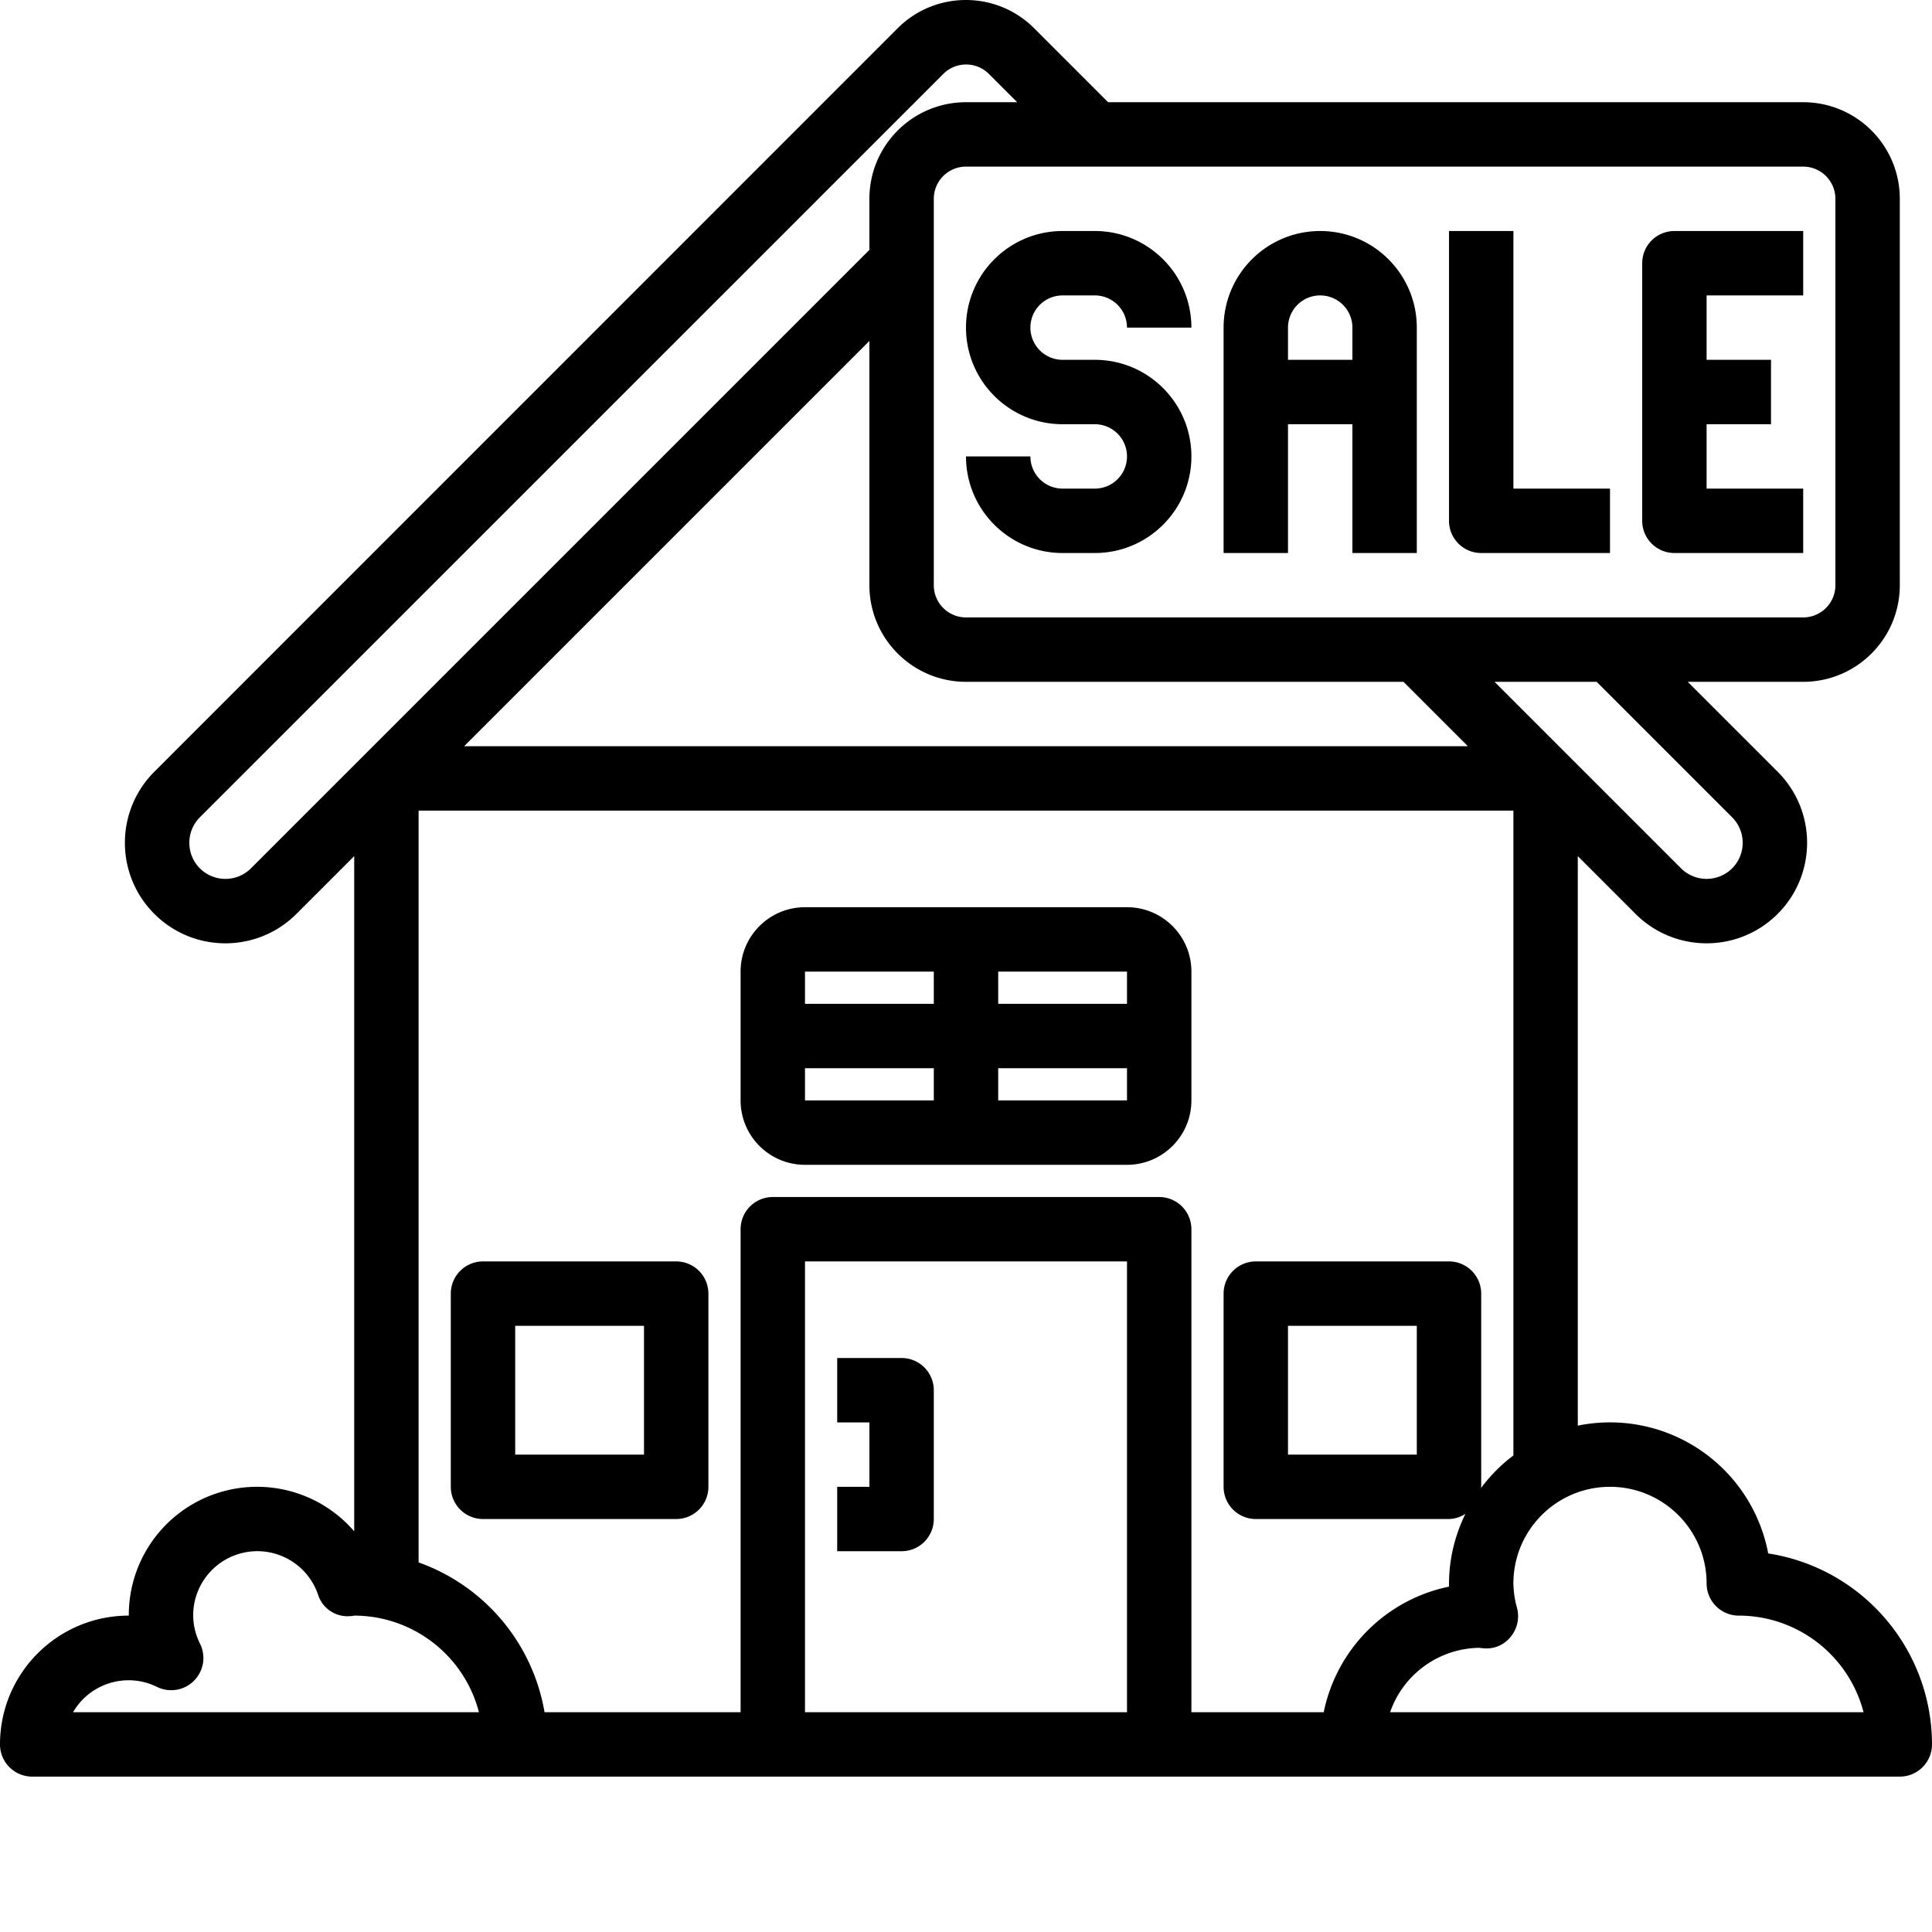
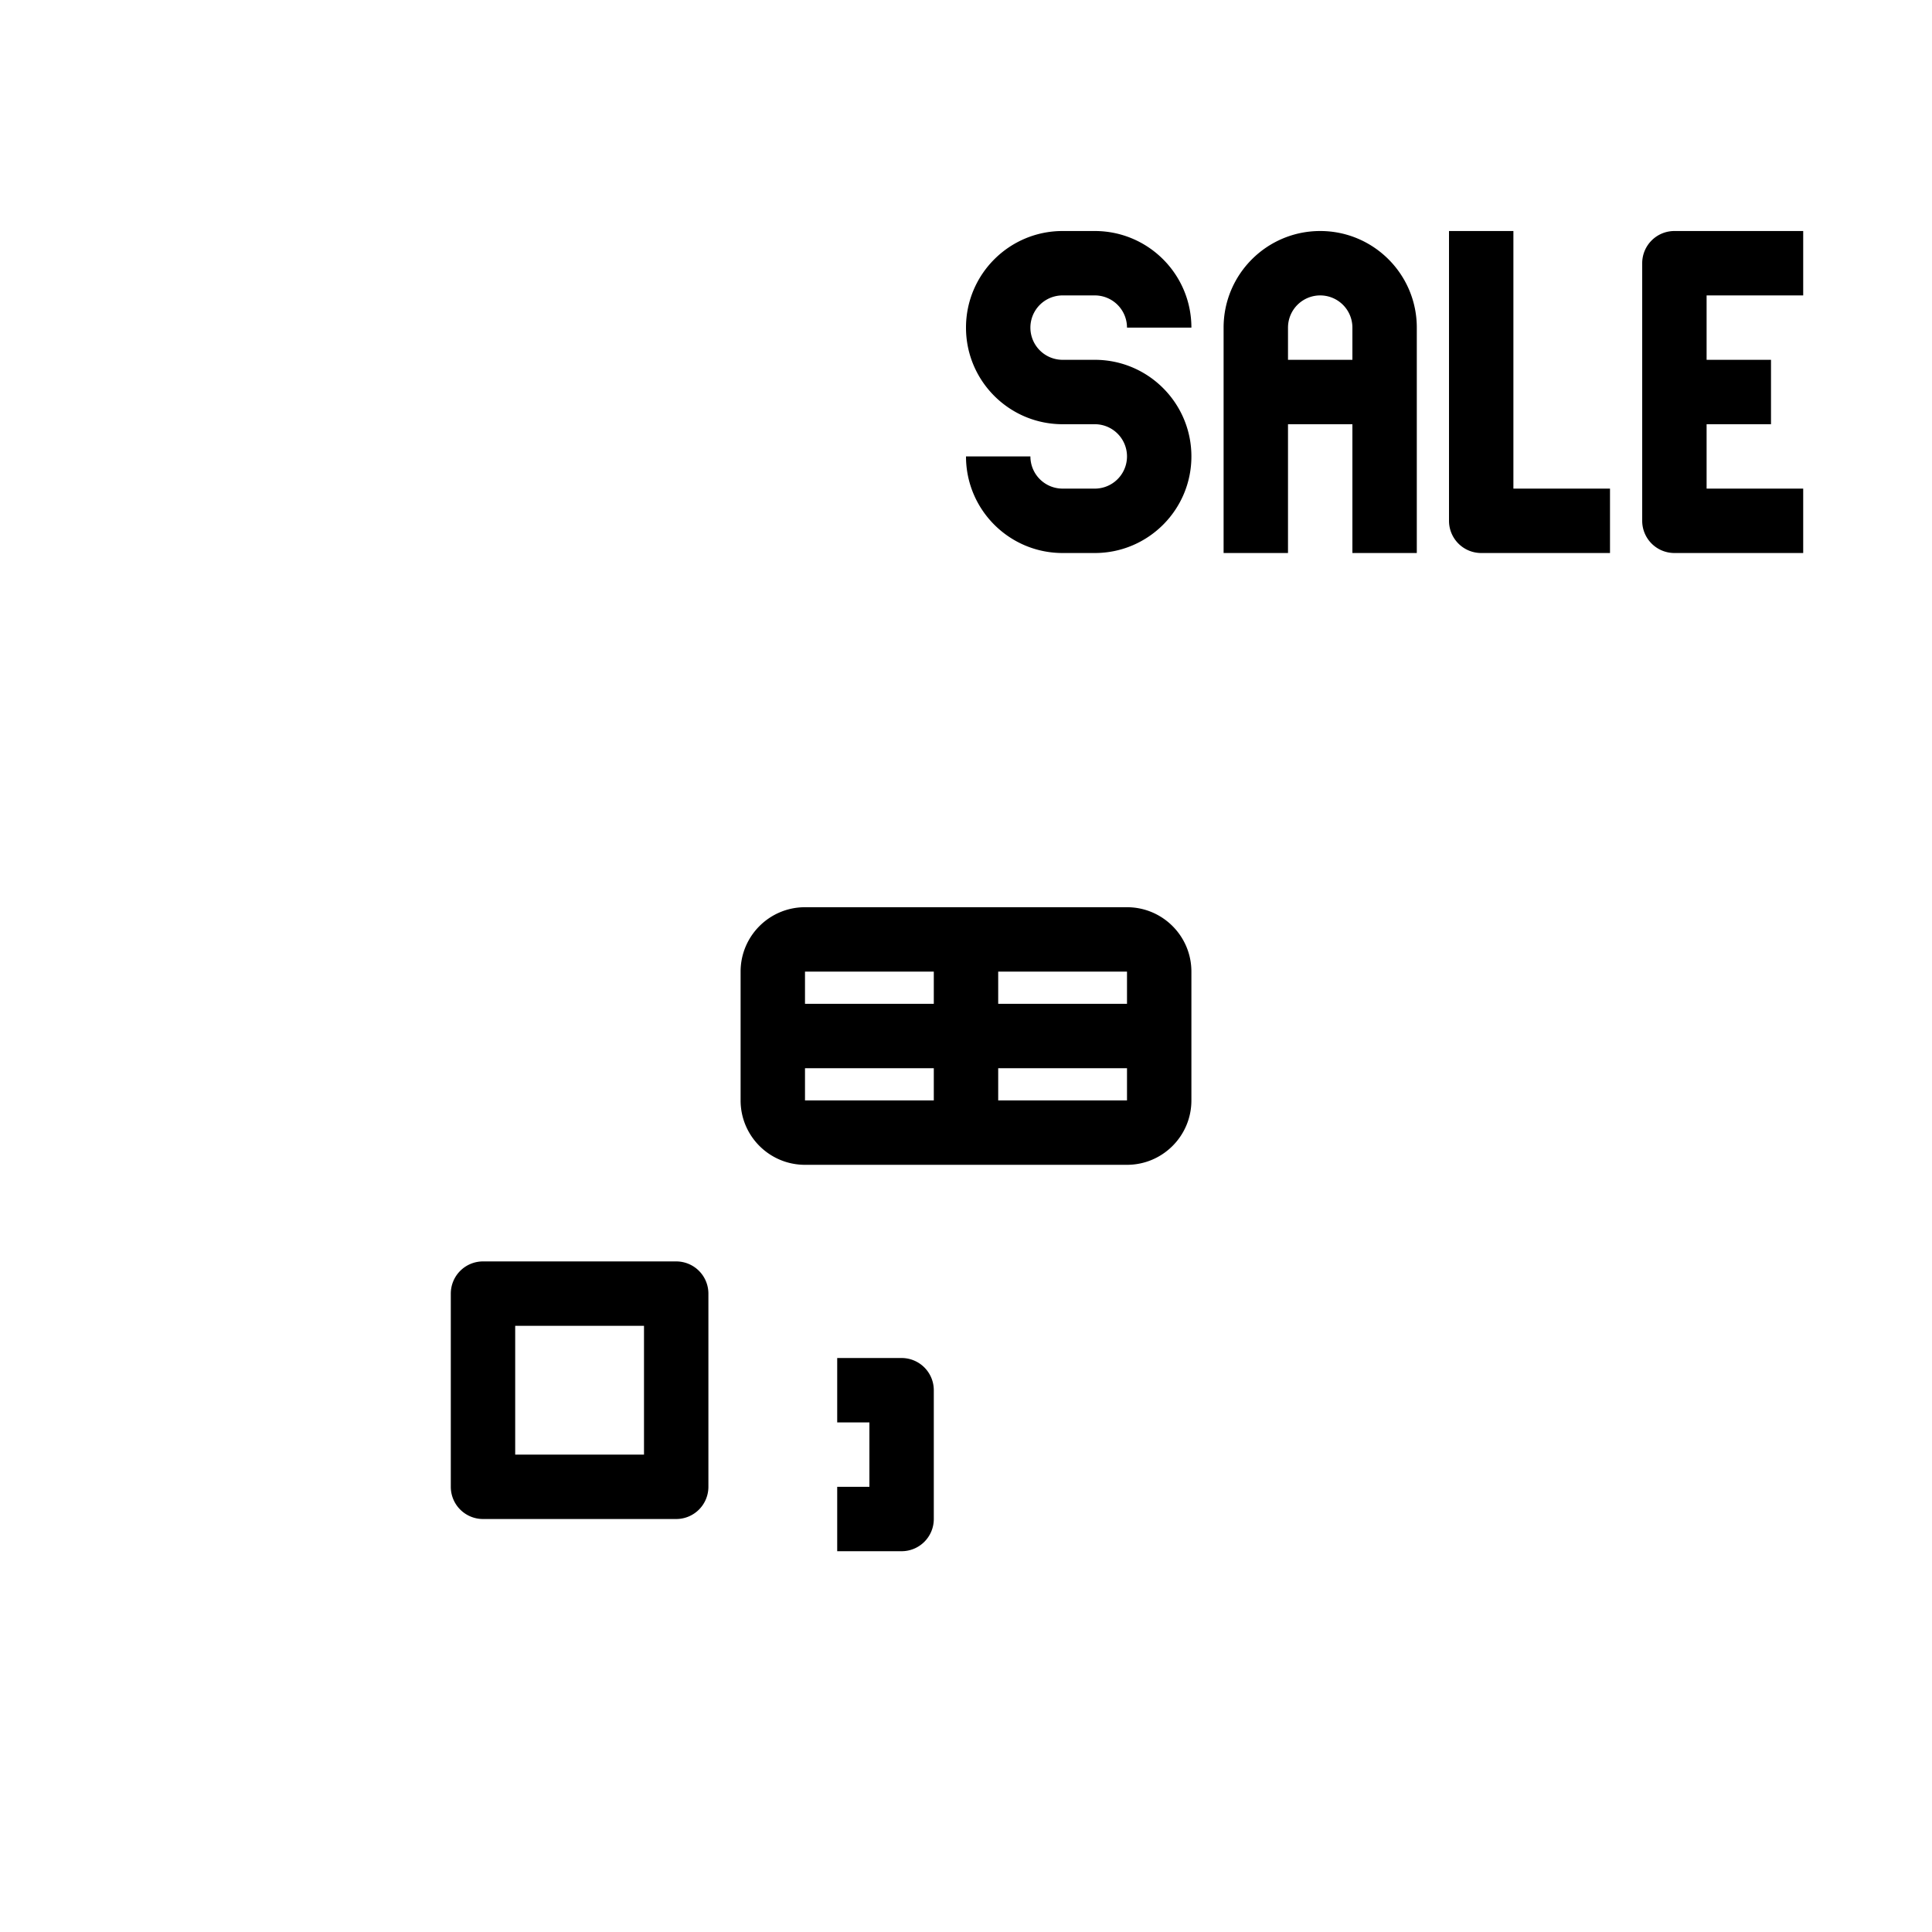
<svg xmlns="http://www.w3.org/2000/svg" version="1.1" width="512" height="512" x="0" y="0" viewBox="0 0 480 480" style="enable-background:new 0 0 512 512" xml:space="preserve" class="">
  <g>
    <path d="M168 313.395h-48a8 8 0 0 0-8 8v48a8 8 0 0 0 8 8h48a8 8 0 0 0 8-8v-48a8 8 0 0 0-8-8zm-8 48h-32v-32h32zM280 225.395h-80c-8.836 0-16 7.164-16 16v32c0 8.835 7.164 16 16 16h80c8.836 0 16-7.165 16-16v-32c0-8.836-7.164-16-16-16zm0 24h-32v-8h32zm-48-8v8h-32v-8zm-32 24h32v8h-32zm48 8v-8h32v8zm0 0" fill="#000000" data-original="#000000" class="" />
-     <path d="M439.305 385.945a39.983 39.983 0 0 0-17.012-25.77 39.998 39.998 0 0 0-30.293-5.98V212.707l14.344 14.344c9.75 9.75 25.562 9.75 35.312 0s9.75-25.563 0-35.313l-22.344-22.343H448c13.254 0 24-10.747 24-24v-96c0-13.254-10.746-24-24-24H275.312L256.91 6.996c-9.363-9.328-24.504-9.328-33.87 0L38.343 191.738c-9.75 9.75-9.75 25.563 0 35.313s25.562 9.75 35.312 0L88 212.707v167.742a31.863 31.863 0 0 0-35.297-9.039A31.86 31.86 0 0 0 32 401.395c-17.672 0-32 14.328-32 32a8 8 0 0 0 8 8h464a8 8 0 0 0 8-8c-.031-23.68-17.297-43.813-40.695-47.45zm-71.368-16.222c0-.114.063-.207.063-.328v-48a8 8 0 0 0-8-8h-48a8 8 0 0 0-8 8v48a8 8 0 0 0 8 8h48a7.75 7.75 0 0 0 4.09-1.29 39.469 39.469 0 0 0-4.09 17.29v.8a40.005 40.005 0 0 0-31.121 31.2H296v-120a8 8 0 0 0-8-8h-96a8 8 0 0 0-8 8v120h-48.71A48.107 48.107 0 0 0 104 388.18V201.395h272v160.207a40.113 40.113 0 0 0-8.063 8.12zM352 329.395v32h-32v-32zm78.344-126.344c3.496 3.508 3.496 9.183 0 12.687a9 9 0 0 1-12.688 0l-46.344-46.343h25.375zM456 49.395v96a8 8 0 0 1-8 8H240a8 8 0 0 1-8-8v-96a8 8 0 0 1 8-8h208a8 8 0 0 1 8 8zM62.344 215.738a8.985 8.985 0 0 1-12.688 0c-3.488-3.508-3.488-9.175 0-12.687L234.398 18.332a8 8 0 0 1 11.25 0l7.063 7.063H240c-13.254 0-24 10.746-24 24v12.687zM216 84.707v60.688c0 13.253 10.746 24 24 24h108.688l16 16H115.313zM18.152 425.395c4.215-7.25 13.325-10 20.848-6.29a8.004 8.004 0 0 0 9.191-1.523 8.002 8.002 0 0 0 1.512-9.195A15.822 15.822 0 0 1 48 401.395a15.936 15.936 0 0 1 31.016-5.223 7.665 7.665 0 0 0 7.816 5.36c.395.003.785-.044 1.168-.137 14.586.02 27.324 9.882 30.992 24zm181.848 0v-112h80v112zm145.367 0a23.807 23.807 0 0 1 22.137-16c.273.039 1.07.128 1.344.136a7.612 7.612 0 0 0 6.558-2.984 7.99 7.99 0 0 0 1.496-7.047 23.917 23.917 0 0 1-.902-6.105c0-13.254 10.746-24 24-24s24 10.746 24 24a8 8 0 0 0 8 8c14.586.02 27.324 9.882 30.992 24zm0 0" fill="#000000" data-original="#000000" class="" />
    <path d="M224 337.395h-16v16h8v16h-8v16h16a8 8 0 0 0 8-8v-32a8 8 0 0 0-8-8zM264 105.395h8a8 8 0 0 1 0 16h-8a8 8 0 0 1-8-8h-16c0 13.253 10.746 24 24 24h8c13.254 0 24-10.747 24-24 0-13.254-10.746-24-24-24h-8a8 8 0 0 1 0-16h8a8 8 0 0 1 8 8h16c0-13.254-10.746-24-24-24h-8c-13.254 0-24 10.746-24 24 0 13.253 10.746 24 24 24zM416 137.395h32v-16h-24v-16h16v-16h-16v-16h24v-16h-32a8 8 0 0 0-8 8v64a8 8 0 0 0 8 8zM368 137.395h32v-16h-24v-64h-16v72a8 8 0 0 0 8 8zM320 105.395h16v32h16v-56c0-13.254-10.746-24-24-24s-24 10.746-24 24v56h16zm8-32a8 8 0 0 1 8 8v8h-16v-8a8 8 0 0 1 8-8zm0 0" fill="#000000" data-original="#000000" class="" />
  </g>
</svg>